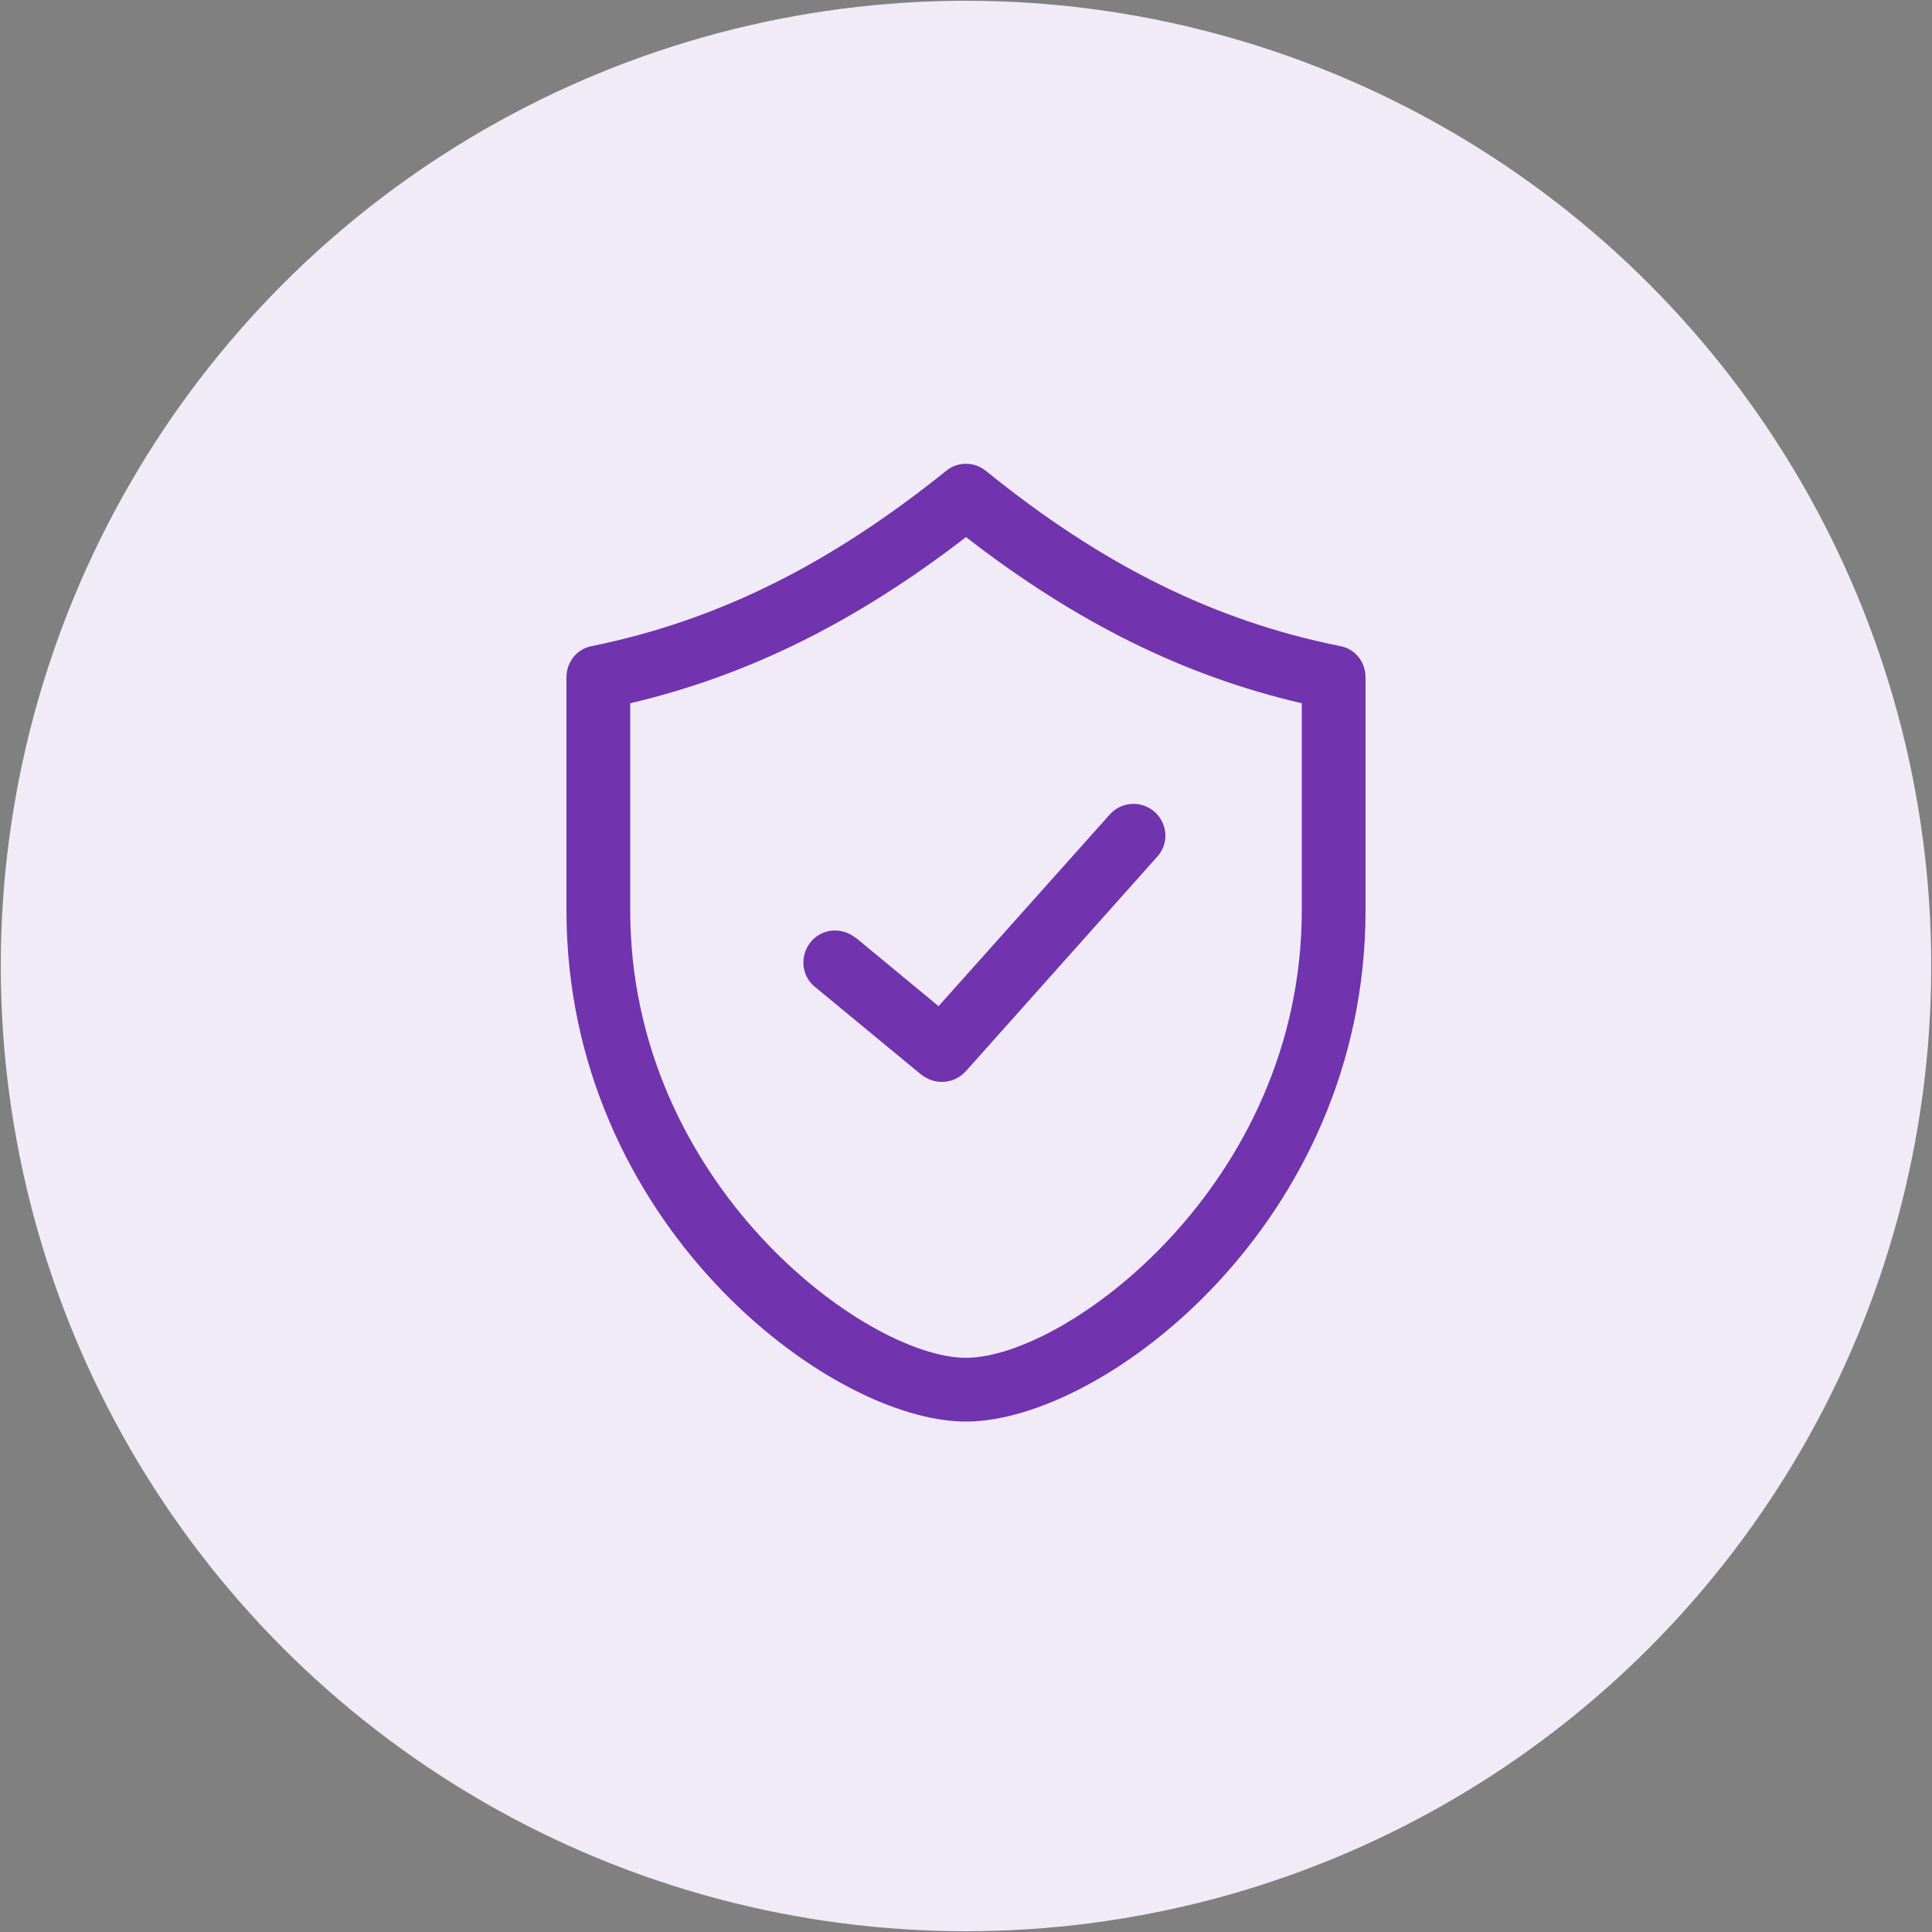
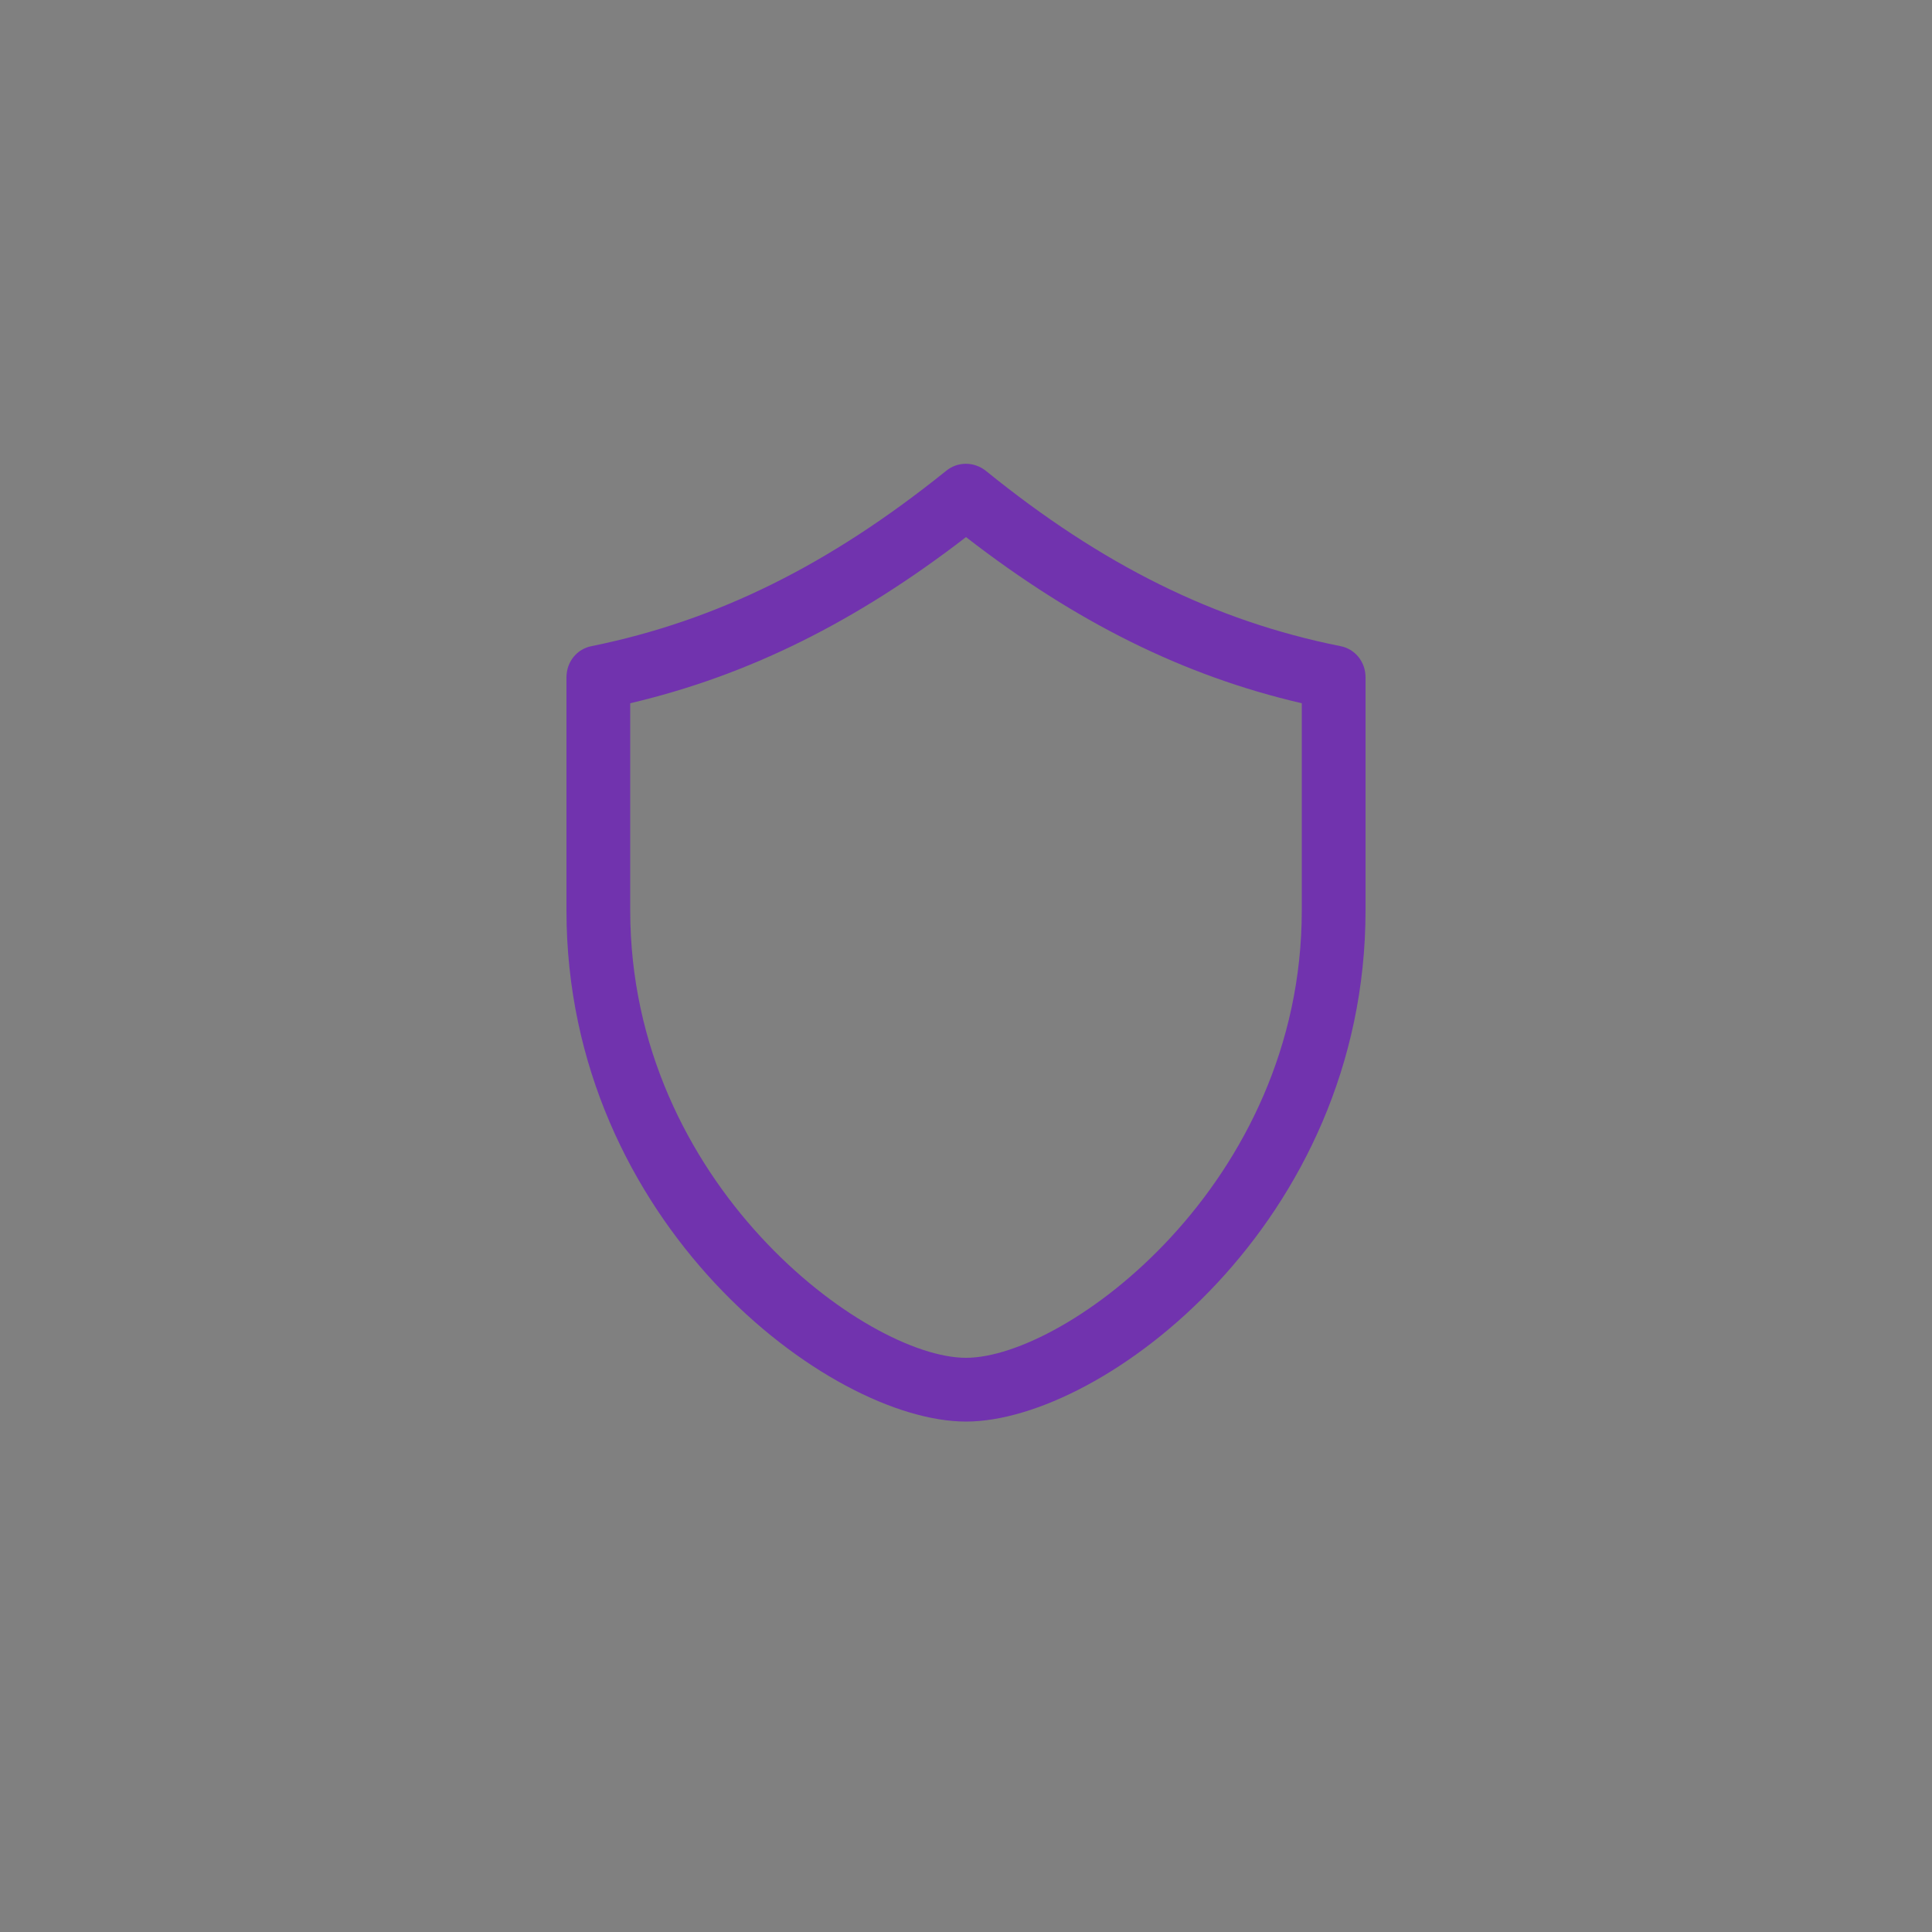
<svg xmlns="http://www.w3.org/2000/svg" viewBox="0 0 50 50">
  <rect x="0" y="0" width="50" height="50" fill="#808080" stroke="none" />
-   <circle cx="25" cy="25" fill="#f1ebf7" r="24.98" />
  <g fill="#7133ae">
    <path d="m34.68 16.72c-3.24-.65-6.15-2.09-9.16-4.53-.31-.25-.74-.25-1.04 0-3.02 2.43-5.92 3.87-9.16 4.53-.39.07-.66.41-.66.81v6.03c0 8.08 6.79 13.23 10.34 13.23s10.34-5.15 10.34-13.23v-6.03c0-.4-.27-.74-.66-.81zm-.99 6.84c0 7.09-6.11 11.58-8.69 11.58s-8.69-4.49-8.69-11.58v-5.36c3.06-.72 5.85-2.11 8.69-4.3 2.84 2.2 5.63 3.59 8.69 4.3z" />
-     <path d="m22.14 24.27c-.36-.29-.88-.24-1.16.11-.29.36-.24.88.11 1.16l2.75 2.27c.16.12.34.19.53.19.23 0 .45-.09.62-.27l4.96-5.56c.31-.34.27-.86-.07-1.16s-.86-.27-1.16.07l-4.43 4.96-2.14-1.77z" />
  </g>
</svg>